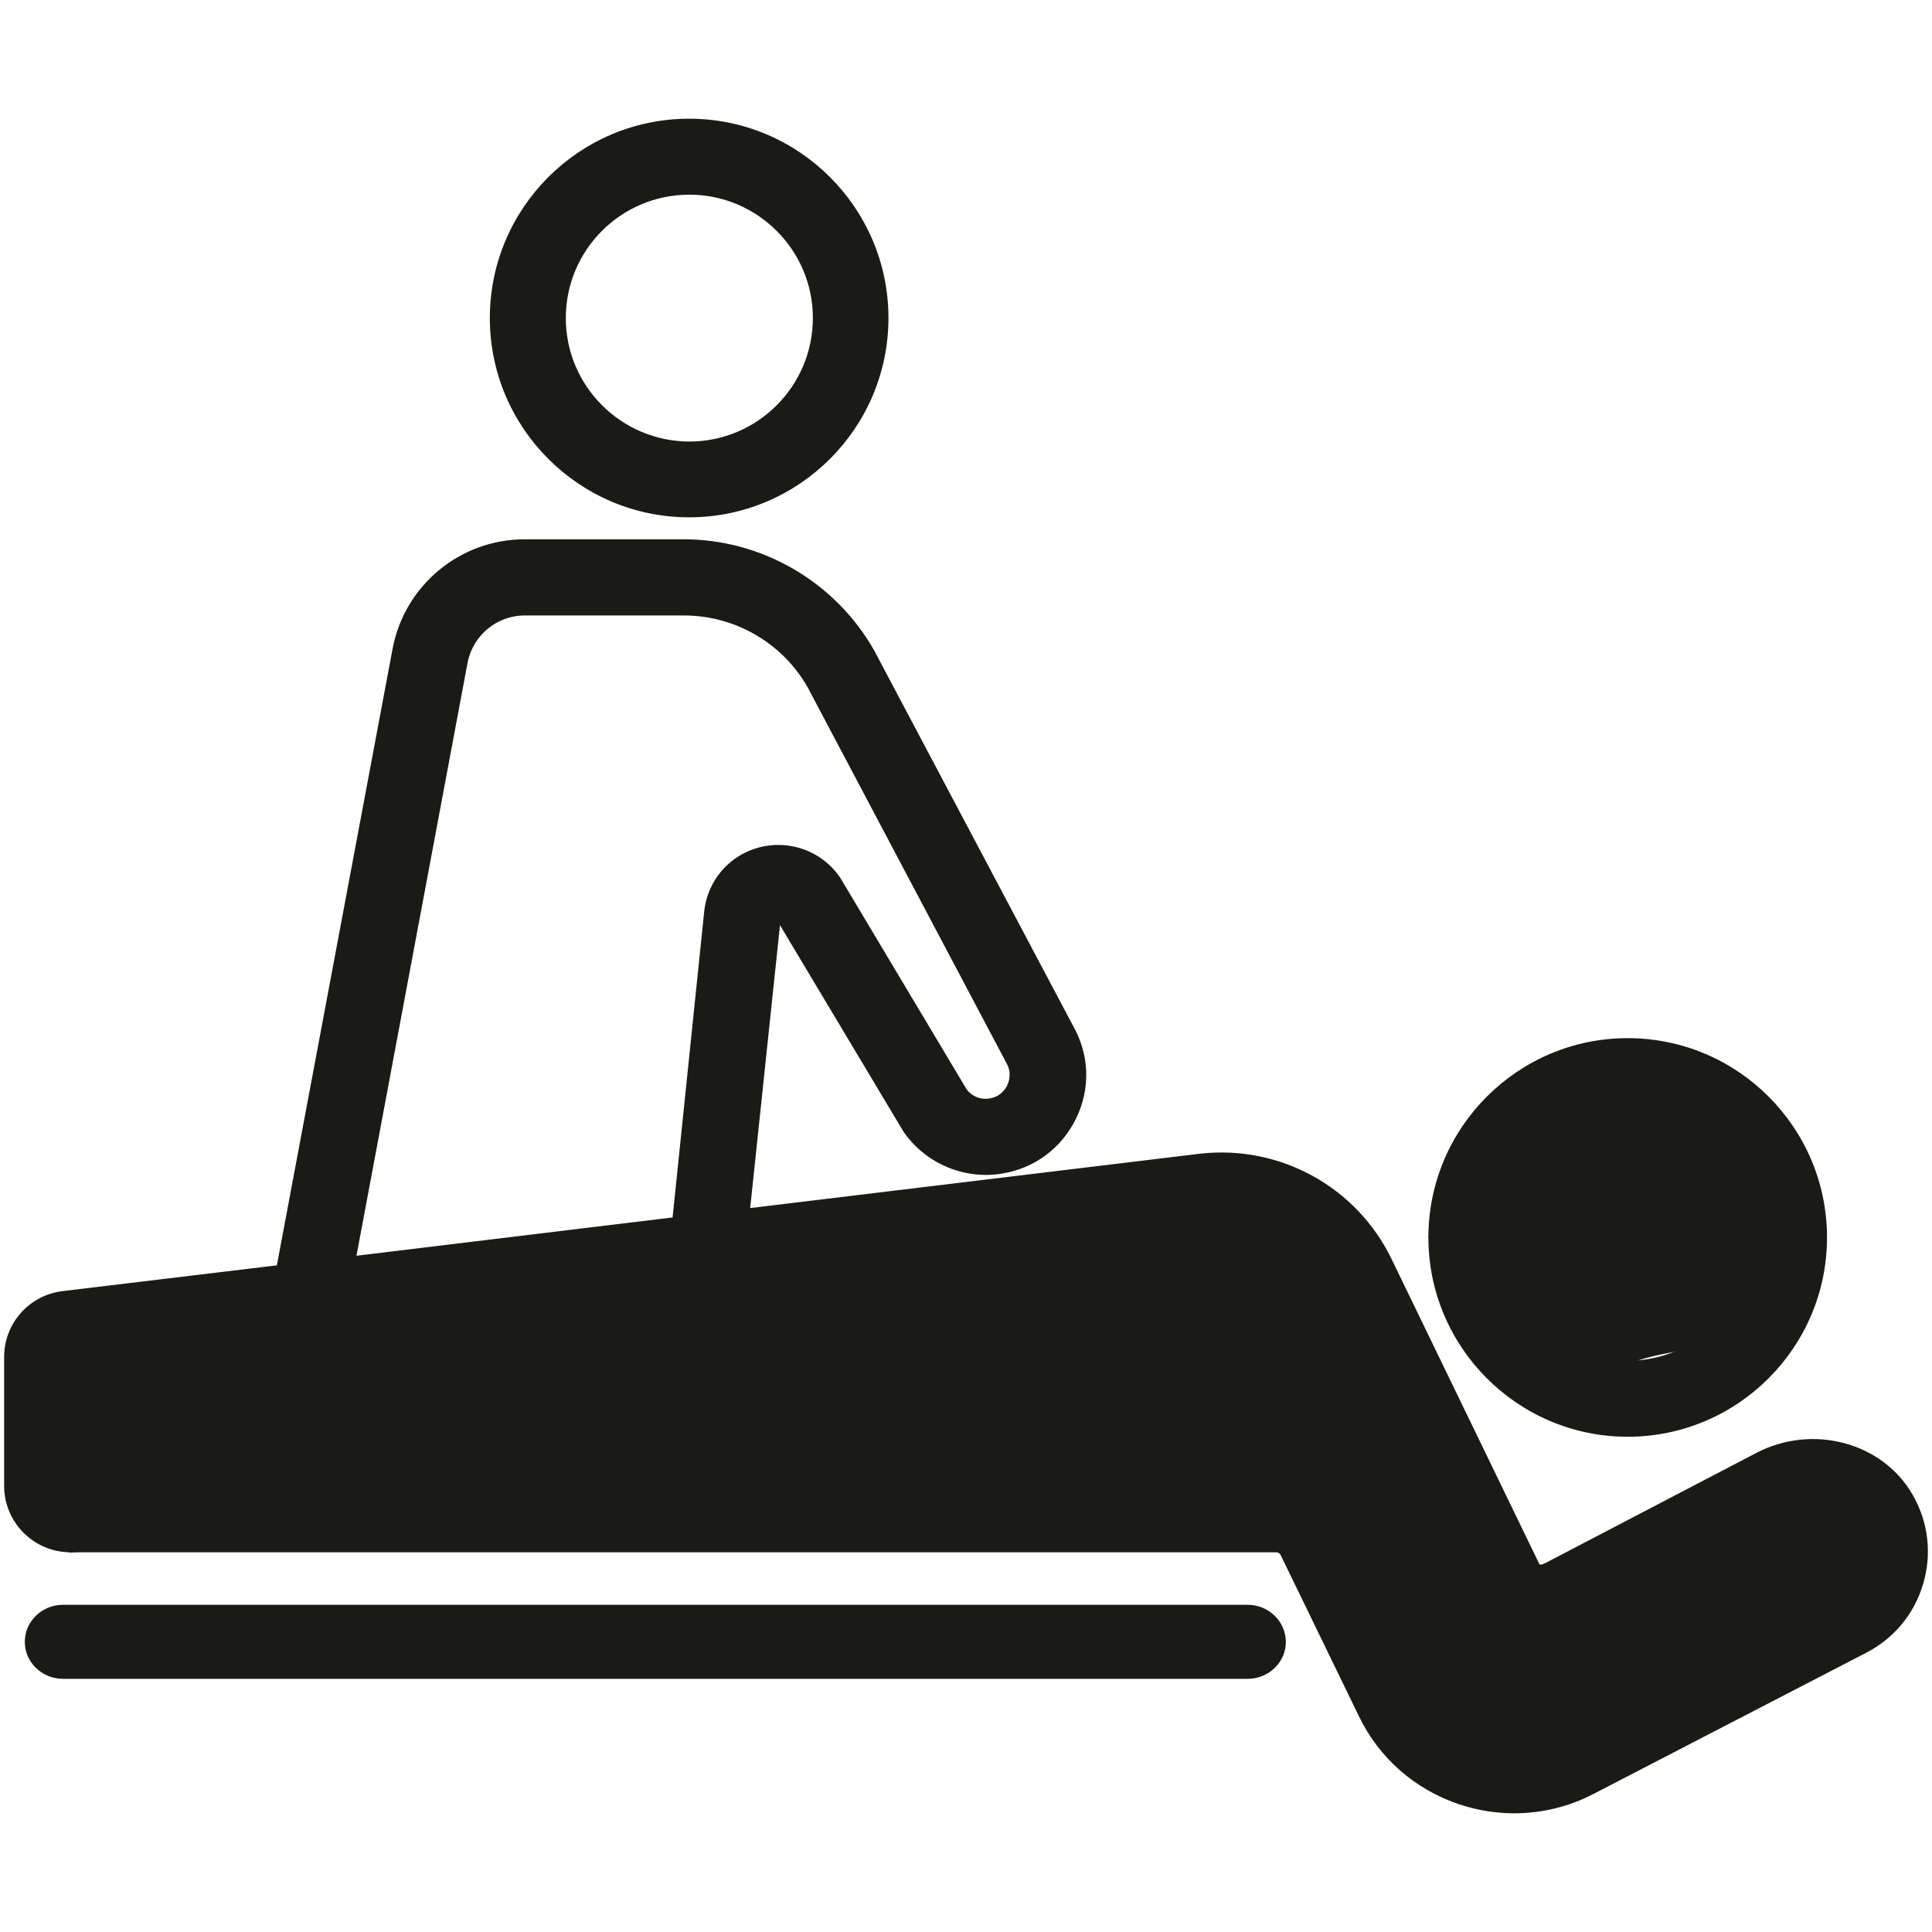
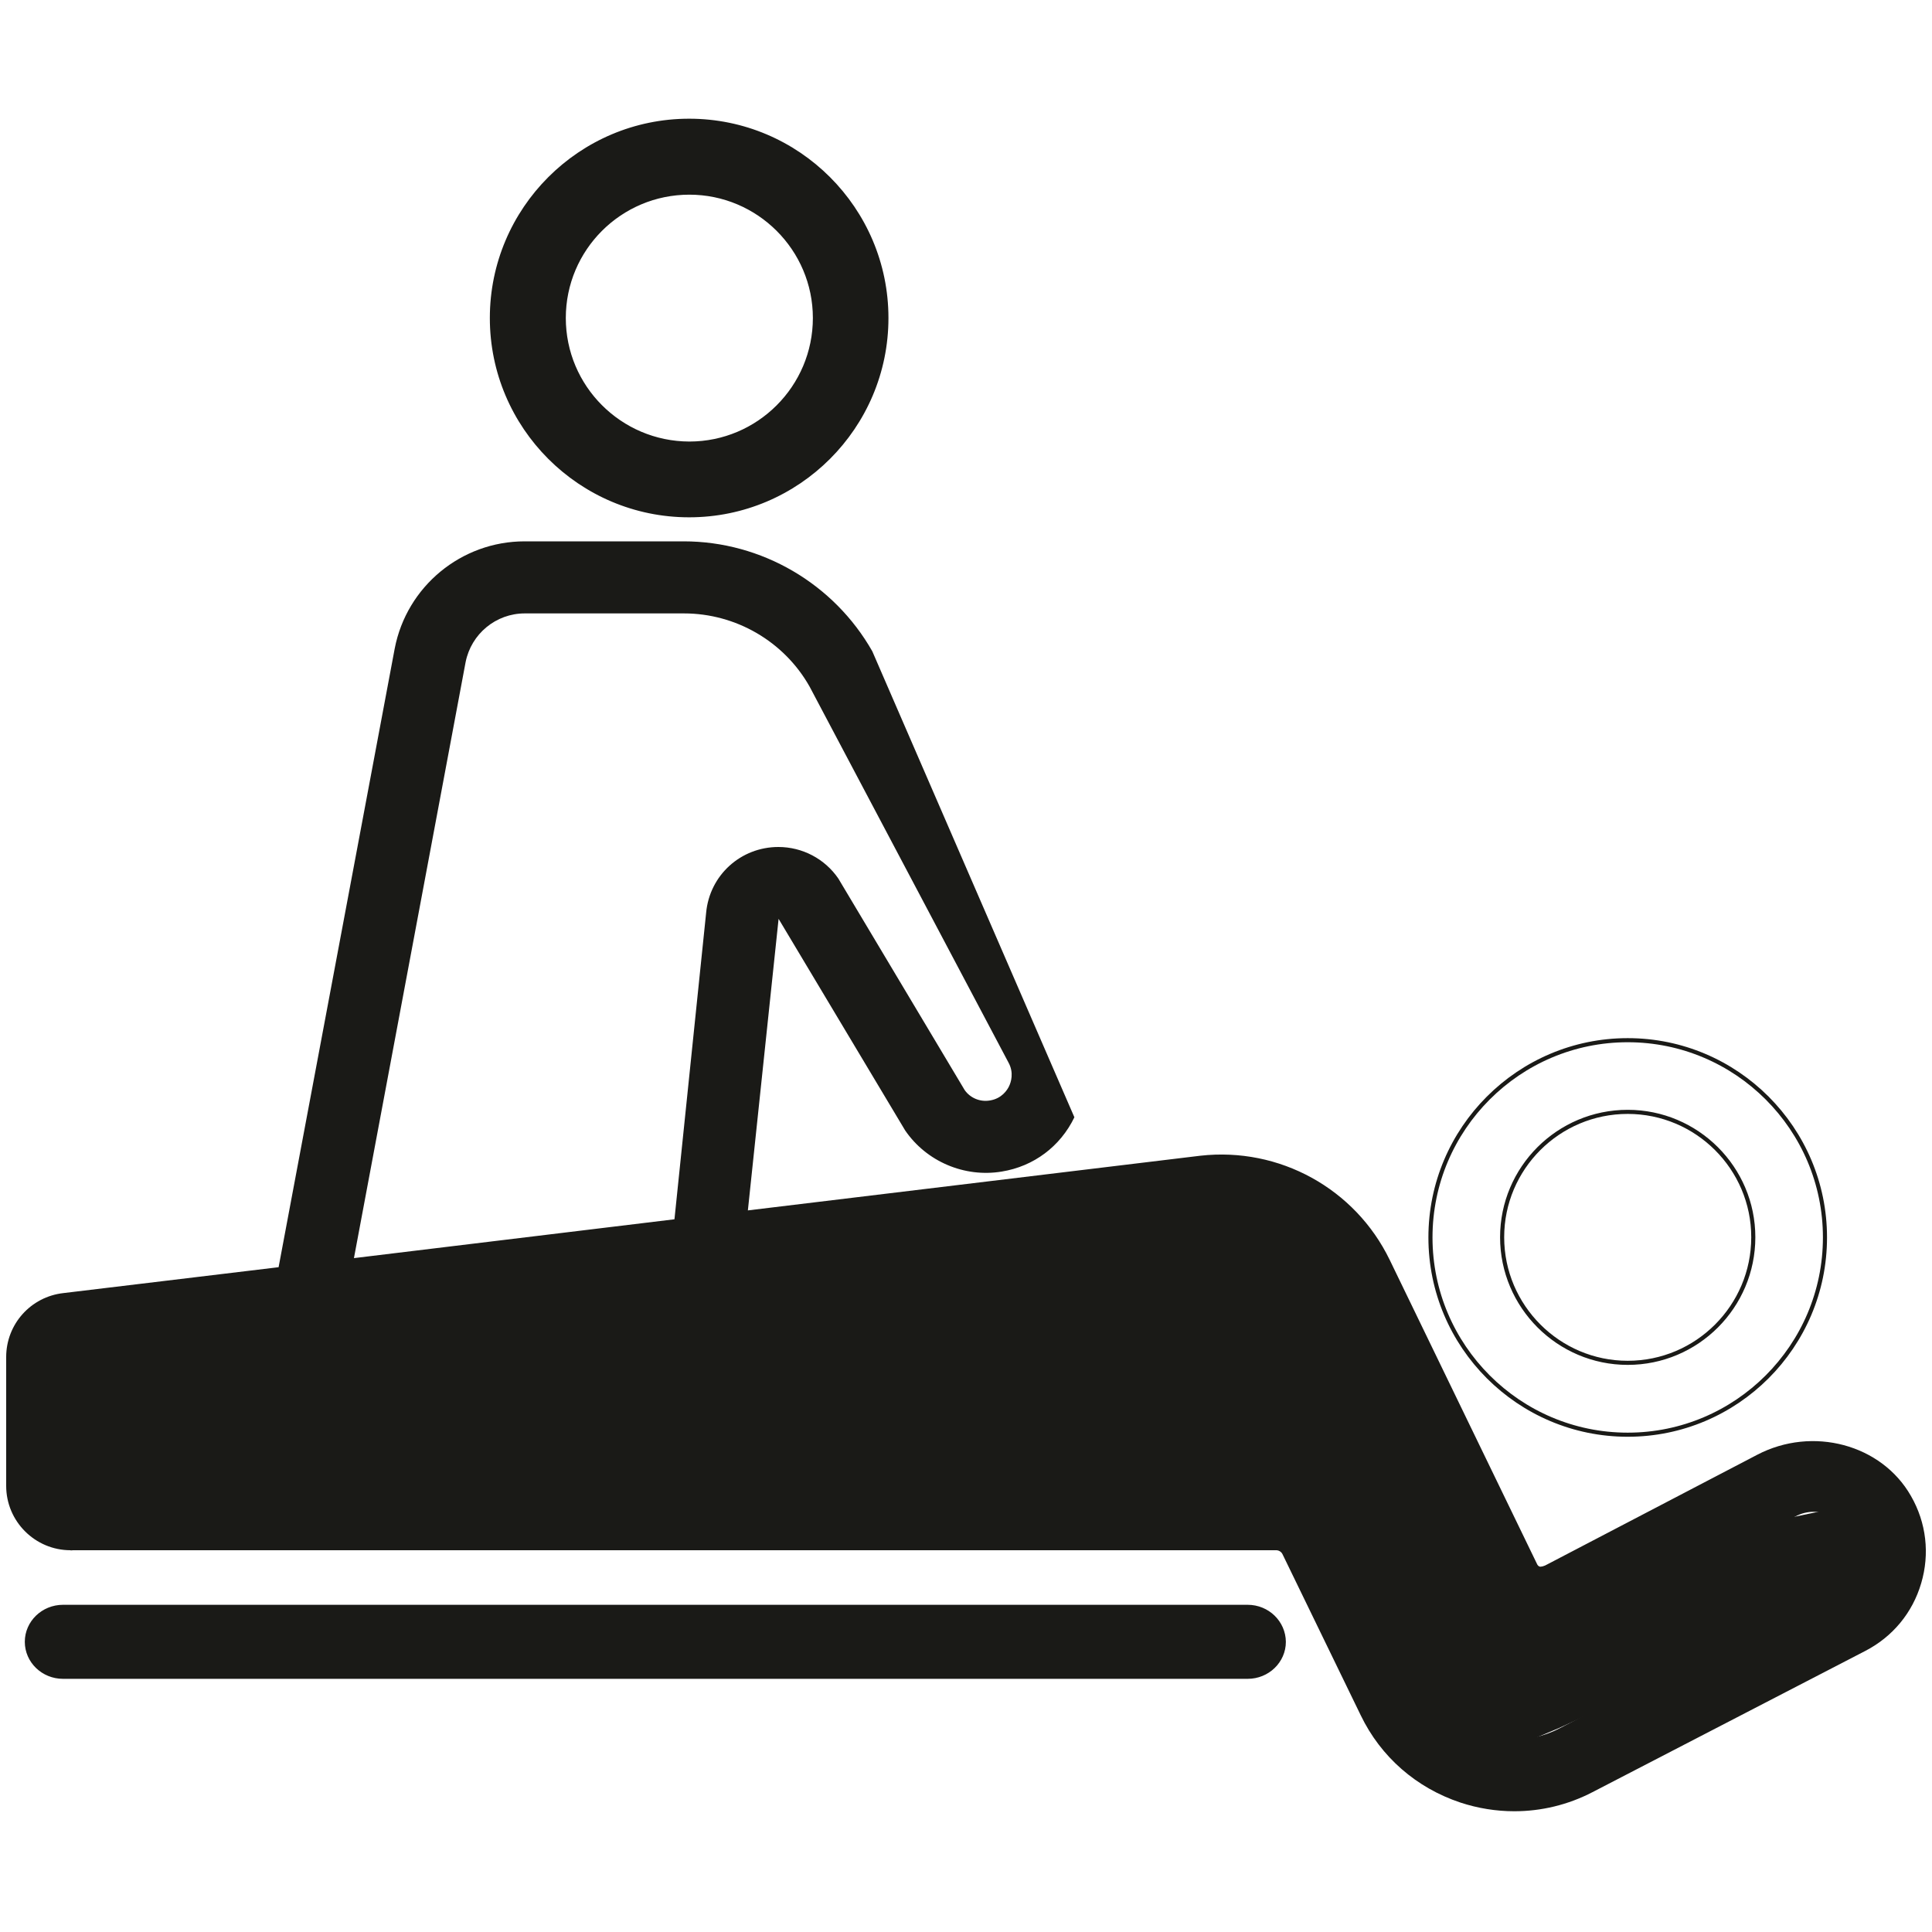
<svg xmlns="http://www.w3.org/2000/svg" xmlns:xlink="http://www.w3.org/1999/xlink" version="1.1" id="Ebene_1" x="0px" y="0px" viewBox="0 0 100 100" style="enable-background:new 0 0 100 100;" xml:space="preserve">
  <style type="text/css">
	.st0{clip-path:url(#SVGID_00000064346408601778635160000013056421829492711614_);fill:#1A1A17;}
	
		.st1{clip-path:url(#SVGID_00000064346408601778635160000013056421829492711614_);fill:none;stroke:#1A1A17;stroke-width:0.212;stroke-miterlimit:10;}
	.st2{fill:#1A1A17;}
	.st3{fill:none;stroke:#1A1A17;stroke-width:0.212;stroke-miterlimit:10;}
	.st4{clip-path:url(#SVGID_00000177484154852585632890000000589723869218601661_);fill:#1A1A17;}
	
		.st5{clip-path:url(#SVGID_00000177484154852585632890000000589723869218601661_);fill:none;stroke:#1A1A17;stroke-width:0.212;stroke-miterlimit:10;}
</style>
  <g>
    <defs>
      <rect id="SVGID_1_" y="5.93" width="100" height="88.14" />
    </defs>
    <clipPath id="SVGID_00000009572626538360729600000014609224365071190715_">
      <use xlink:href="#SVGID_1_" style="overflow:visible;" />
    </clipPath>
    <path style="clip-path:url(#SVGID_00000009572626538360729600000014609224365071190715_);fill:#1A1A17;" d="M35.67,26.67   c5.63,0,10.21-4.58,10.21-10.21S41.3,6.25,35.67,6.25c-5.63,0-10.21,4.58-10.21,10.21S30.04,26.67,35.67,26.67 M29.18,16.46   c0-3.58,2.91-6.49,6.5-6.49c3.58,0,6.5,2.91,6.5,6.49s-2.91,6.5-6.5,6.5C32.09,22.95,29.18,20.04,29.18,16.46" />
    <path style="clip-path:url(#SVGID_00000009572626538360729600000014609224365071190715_);fill:none;stroke:#1A1A17;stroke-width:0.212;stroke-miterlimit:10;" d="   M35.67,26.67c5.63,0,10.21-4.58,10.21-10.21S41.3,6.25,35.67,6.25c-5.63,0-10.21,4.58-10.21,10.21S30.04,26.67,35.67,26.67    M29.18,16.46c0-3.58,2.91-6.49,6.5-6.49c3.58,0,6.5,2.91,6.5,6.49s-2.91,6.5-6.5,6.5C32.09,22.95,29.18,20.04,29.18,16.46" />
-     <path style="clip-path:url(#SVGID_00000009572626538360729600000014609224365071190715_);fill:#1A1A17;" d="M98.91,77.43   c-1.52-2.67-5.09-3.63-7.96-2.13l-11.07,5.78c-0.06,0.03-0.12,0.04-0.18,0.01c-0.06-0.02-0.1-0.06-0.13-0.11l-7.64-15.77   c-1.79-3.69-5.71-5.85-9.8-5.39l-23.42,2.83l1.59-15.09l6.55,10.95c1.1,1.61,3.07,2.45,5,2.13c1.66-0.27,3.03-1.3,3.76-2.81   c0.73-1.51,0.67-3.22-0.16-4.68L45.15,33.71c-1.99-3.5-5.73-5.69-9.76-5.69h-8.24c-3.27,0-6.1,2.33-6.72,5.55l-6.01,32.02   L3.28,66.93c-1.69,0.19-2.96,1.61-2.96,3.31v6.67c0,1.84,1.5,3.33,3.33,3.33h62.41c0.13,0,0.26,0.08,0.32,0.2l4.05,8.34   c1.04,2.16,2.88,3.76,5.16,4.52c0.91,0.3,1.86,0.45,2.79,0.45c1.39,0,2.78-0.33,4.05-0.99l14.12-7.31c1.41-0.73,2.44-1.97,2.89-3.5   C99.89,80.43,99.71,78.82,98.91,77.43 M18.32,65.12l5.78-30.85c0.29-1.46,1.57-2.52,3.06-2.52h8.24c2.69,0,5.18,1.45,6.5,3.78   l10.29,19.45c0.31,0.55,0.13,1.05,0.04,1.24c-0.09,0.19-0.37,0.64-0.99,0.74c-0.53,0.09-1.03-0.14-1.31-0.54l-6.54-10.95   c-0.7-1.02-1.86-1.63-3.1-1.63c-1.95,0-3.56,1.46-3.74,3.4l-1.64,15.87L18.32,65.12z M63.23,63.49c0.04,0,0.09,0,0.13,0   c2.2,0.05,4.28,1.44,5.31,3.56l8.08,16.67c0.33,0.68,0.91,1.19,1.62,1.42c0.72,0.24,1.48,0.18,2.15-0.17l12.41-6.48   c0.3-0.16,0.62-0.24,0.95-0.24c1.01,0,1.85,0.69,2.04,1.69c0.17,0.88-0.32,1.82-1.2,2.27l-14,7.25c-0.85,0.44-1.76,0.63-2.71,0.56   c-1.8-0.13-3.46-1.31-4.33-3.1l-4.56-9.38c-0.31-0.63-0.93-1.02-1.64-1.02H4.22c-0.06,0-0.1-0.03-0.13-0.05   c-0.02-0.02-0.05-0.06-0.05-0.13l0.01-5.58c0-0.09,0.07-0.16,0.16-0.18l58.34-7.05C62.78,63.5,63,63.49,63.23,63.49" />
-     <path style="clip-path:url(#SVGID_00000009572626538360729600000014609224365071190715_);fill:none;stroke:#1A1A17;stroke-width:0.212;stroke-miterlimit:10;" d="   M98.91,77.43c-1.52-2.67-5.09-3.63-7.96-2.13l-11.07,5.78c-0.06,0.03-0.12,0.04-0.18,0.01c-0.06-0.02-0.1-0.06-0.13-0.11   l-7.64-15.77c-1.79-3.69-5.71-5.85-9.8-5.39l-23.42,2.83l1.59-15.09l6.55,10.95c1.1,1.61,3.07,2.45,5,2.13   c1.66-0.27,3.03-1.3,3.76-2.81c0.73-1.51,0.67-3.22-0.16-4.68L45.15,33.71c-1.99-3.5-5.73-5.69-9.76-5.69h-8.24   c-3.27,0-6.1,2.33-6.72,5.55l-6.01,32.02L3.28,66.93c-1.69,0.19-2.96,1.61-2.96,3.31v6.67c0,1.84,1.5,3.33,3.33,3.33h62.41   c0.13,0,0.26,0.08,0.32,0.2l4.05,8.34c1.04,2.16,2.88,3.76,5.16,4.52c0.91,0.3,1.86,0.45,2.79,0.45c1.39,0,2.78-0.33,4.05-0.99   l14.12-7.31c1.41-0.73,2.44-1.97,2.89-3.5C99.89,80.43,99.71,78.82,98.91,77.43 M18.32,65.12l5.78-30.85   c0.29-1.46,1.57-2.52,3.06-2.52h8.24c2.69,0,5.18,1.45,6.5,3.78l10.29,19.45c0.31,0.55,0.13,1.05,0.04,1.24   c-0.09,0.19-0.37,0.64-0.99,0.74c-0.53,0.09-1.03-0.14-1.31-0.54l-6.54-10.95c-0.7-1.02-1.86-1.63-3.1-1.63   c-1.95,0-3.56,1.46-3.74,3.4l-1.64,15.87L18.32,65.12z M63.23,63.49c0.04,0,0.09,0,0.13,0c2.2,0.05,4.28,1.44,5.31,3.56l8.08,16.67   c0.33,0.68,0.91,1.19,1.62,1.42c0.72,0.24,1.48,0.18,2.15-0.17l12.41-6.48c0.3-0.16,0.62-0.24,0.95-0.24   c1.01,0,1.85,0.69,2.04,1.69c0.17,0.88-0.32,1.82-1.2,2.27l-14,7.25c-0.85,0.44-1.76,0.63-2.71,0.56c-1.8-0.13-3.46-1.31-4.33-3.1   l-4.56-9.38c-0.31-0.63-0.93-1.02-1.64-1.02H4.22c-0.06,0-0.1-0.03-0.13-0.05c-0.02-0.02-0.05-0.06-0.05-0.13l0.01-5.58   c0-0.09,0.07-0.16,0.16-0.18l58.34-7.05C62.78,63.5,63,63.49,63.23,63.49" />
-     <path style="clip-path:url(#SVGID_00000009572626538360729600000014609224365071190715_);fill:#1A1A17;" d="M84.25,74.26   c5.63,0,10.21-4.58,10.21-10.21s-4.58-10.21-10.21-10.21s-10.21,4.58-10.21,10.21S78.62,74.26,84.25,74.26 M77.75,64.04   c0-3.58,2.91-6.49,6.5-6.49c3.58,0,6.5,2.91,6.5,6.49c0,3.58-2.91,6.5-6.5,6.5C80.67,70.54,77.75,67.62,77.75,64.04" />
+     <path style="clip-path:url(#SVGID_00000009572626538360729600000014609224365071190715_);fill:#1A1A17;" d="M98.91,77.43   c-1.52-2.67-5.09-3.63-7.96-2.13l-11.07,5.78c-0.06,0.03-0.12,0.04-0.18,0.01c-0.06-0.02-0.1-0.06-0.13-0.11l-7.64-15.77   c-1.79-3.69-5.71-5.85-9.8-5.39l-23.42,2.83l1.59-15.09l6.55,10.95c1.1,1.61,3.07,2.45,5,2.13c1.66-0.27,3.03-1.3,3.76-2.81   L45.15,33.71c-1.99-3.5-5.73-5.69-9.76-5.69h-8.24c-3.27,0-6.1,2.33-6.72,5.55l-6.01,32.02   L3.28,66.93c-1.69,0.19-2.96,1.61-2.96,3.31v6.67c0,1.84,1.5,3.33,3.33,3.33h62.41c0.13,0,0.26,0.08,0.32,0.2l4.05,8.34   c1.04,2.16,2.88,3.76,5.16,4.52c0.91,0.3,1.86,0.45,2.79,0.45c1.39,0,2.78-0.33,4.05-0.99l14.12-7.31c1.41-0.73,2.44-1.97,2.89-3.5   C99.89,80.43,99.71,78.82,98.91,77.43 M18.32,65.12l5.78-30.85c0.29-1.46,1.57-2.52,3.06-2.52h8.24c2.69,0,5.18,1.45,6.5,3.78   l10.29,19.45c0.31,0.55,0.13,1.05,0.04,1.24c-0.09,0.19-0.37,0.64-0.99,0.74c-0.53,0.09-1.03-0.14-1.31-0.54l-6.54-10.95   c-0.7-1.02-1.86-1.63-3.1-1.63c-1.95,0-3.56,1.46-3.74,3.4l-1.64,15.87L18.32,65.12z M63.23,63.49c0.04,0,0.09,0,0.13,0   c2.2,0.05,4.28,1.44,5.31,3.56l8.08,16.67c0.33,0.68,0.91,1.19,1.62,1.42c0.72,0.24,1.48,0.18,2.15-0.17l12.41-6.48   c0.3-0.16,0.62-0.24,0.95-0.24c1.01,0,1.85,0.69,2.04,1.69c0.17,0.88-0.32,1.82-1.2,2.27l-14,7.25c-0.85,0.44-1.76,0.63-2.71,0.56   c-1.8-0.13-3.46-1.31-4.33-3.1l-4.56-9.38c-0.31-0.63-0.93-1.02-1.64-1.02H4.22c-0.06,0-0.1-0.03-0.13-0.05   c-0.02-0.02-0.05-0.06-0.05-0.13l0.01-5.58c0-0.09,0.07-0.16,0.16-0.18l58.34-7.05C62.78,63.5,63,63.49,63.23,63.49" />
    <path style="clip-path:url(#SVGID_00000009572626538360729600000014609224365071190715_);fill:none;stroke:#1A1A17;stroke-width:0.212;stroke-miterlimit:10;" d="   M84.25,74.26c5.63,0,10.21-4.58,10.21-10.21s-4.58-10.21-10.21-10.21s-10.21,4.58-10.21,10.21S78.62,74.26,84.25,74.26    M77.75,64.04c0-3.58,2.91-6.49,6.5-6.49c3.58,0,6.5,2.91,6.5,6.49c0,3.58-2.91,6.5-6.5,6.5C80.67,70.54,77.75,67.62,77.75,64.04" />
    <path style="clip-path:url(#SVGID_00000009572626538360729600000014609224365071190715_);fill:#1A1A17;" d="M64.58,83.17H3.26   c-1.03,0-1.87,0.81-1.87,1.81c0,1,0.84,1.81,1.87,1.81h61.32c1.03,0,1.87-0.81,1.87-1.81C66.44,83.98,65.61,83.17,64.58,83.17" />
    <path style="clip-path:url(#SVGID_00000009572626538360729600000014609224365071190715_);fill:none;stroke:#1A1A17;stroke-width:0.212;stroke-miterlimit:10;" d="   M64.58,83.17H3.26c-1.03,0-1.87,0.81-1.87,1.81c0,1,0.84,1.81,1.87,1.81h61.32c1.03,0,1.87-0.81,1.87-1.81   C66.44,83.98,65.61,83.17,64.58,83.17" />
  </g>
  <polygon class="st2" points="51,63.37 2.05,69.13 3.66,80.25 21.93,78.72 56.56,78.5 69.11,77.55 68.32,81.49 71.1,87.03 75.8,91.5   80.7,89.44 96.53,82.13 96.96,77.65 92.92,78.5 86.92,79.36 79.69,81.11 77.08,80.21 74.52,75.31 69.81,65.08 64.47,61.66 " />
-   <polygon class="st3" points="2.05,69.12 51,63.37 64.47,61.67 69.81,65.07 74.52,75.31 77.08,80.21 79.69,81.11 86.92,79.35   92.91,78.49 96.96,77.65 96.53,82.12 80.71,89.44 75.8,91.5 71.1,87.03 68.32,81.49 69.11,77.55 56.56,78.5 21.93,78.72 3.66,80.25   " />
  <g>
    <defs>
-       <rect id="SVGID_00000174570321425178948660000010432866683193882534_" y="5.93" width="100" height="88.14" />
-     </defs>
+       </defs>
    <clipPath id="SVGID_00000022520867629484198590000000234055511377728683_">
      <use xlink:href="#SVGID_00000174570321425178948660000010432866683193882534_" style="overflow:visible;" />
    </clipPath>
-     <path style="clip-path:url(#SVGID_00000022520867629484198590000000234055511377728683_);fill:#1A1A17;" d="M83.76,55.67   c0,0,7.44-0.21,8.72,7.22c1.27,7.44-5.61,6.34-8.23,7.63c-2.61,1.29-7.37-0.24-10.2-6.49C79.51,57.58,83.76,55.67,83.76,55.67" />
    <path style="clip-path:url(#SVGID_00000022520867629484198590000000234055511377728683_);fill:none;stroke:#1A1A17;stroke-width:0.212;stroke-miterlimit:10;" d="   M83.76,55.67c0,0,7.44-0.21,8.72,7.22c1.27,7.44-5.61,6.34-8.23,7.63c-2.61,1.29-7.37-0.24-10.2-6.49   C79.51,57.58,83.76,55.67,83.76,55.67z" />
  </g>
</svg>